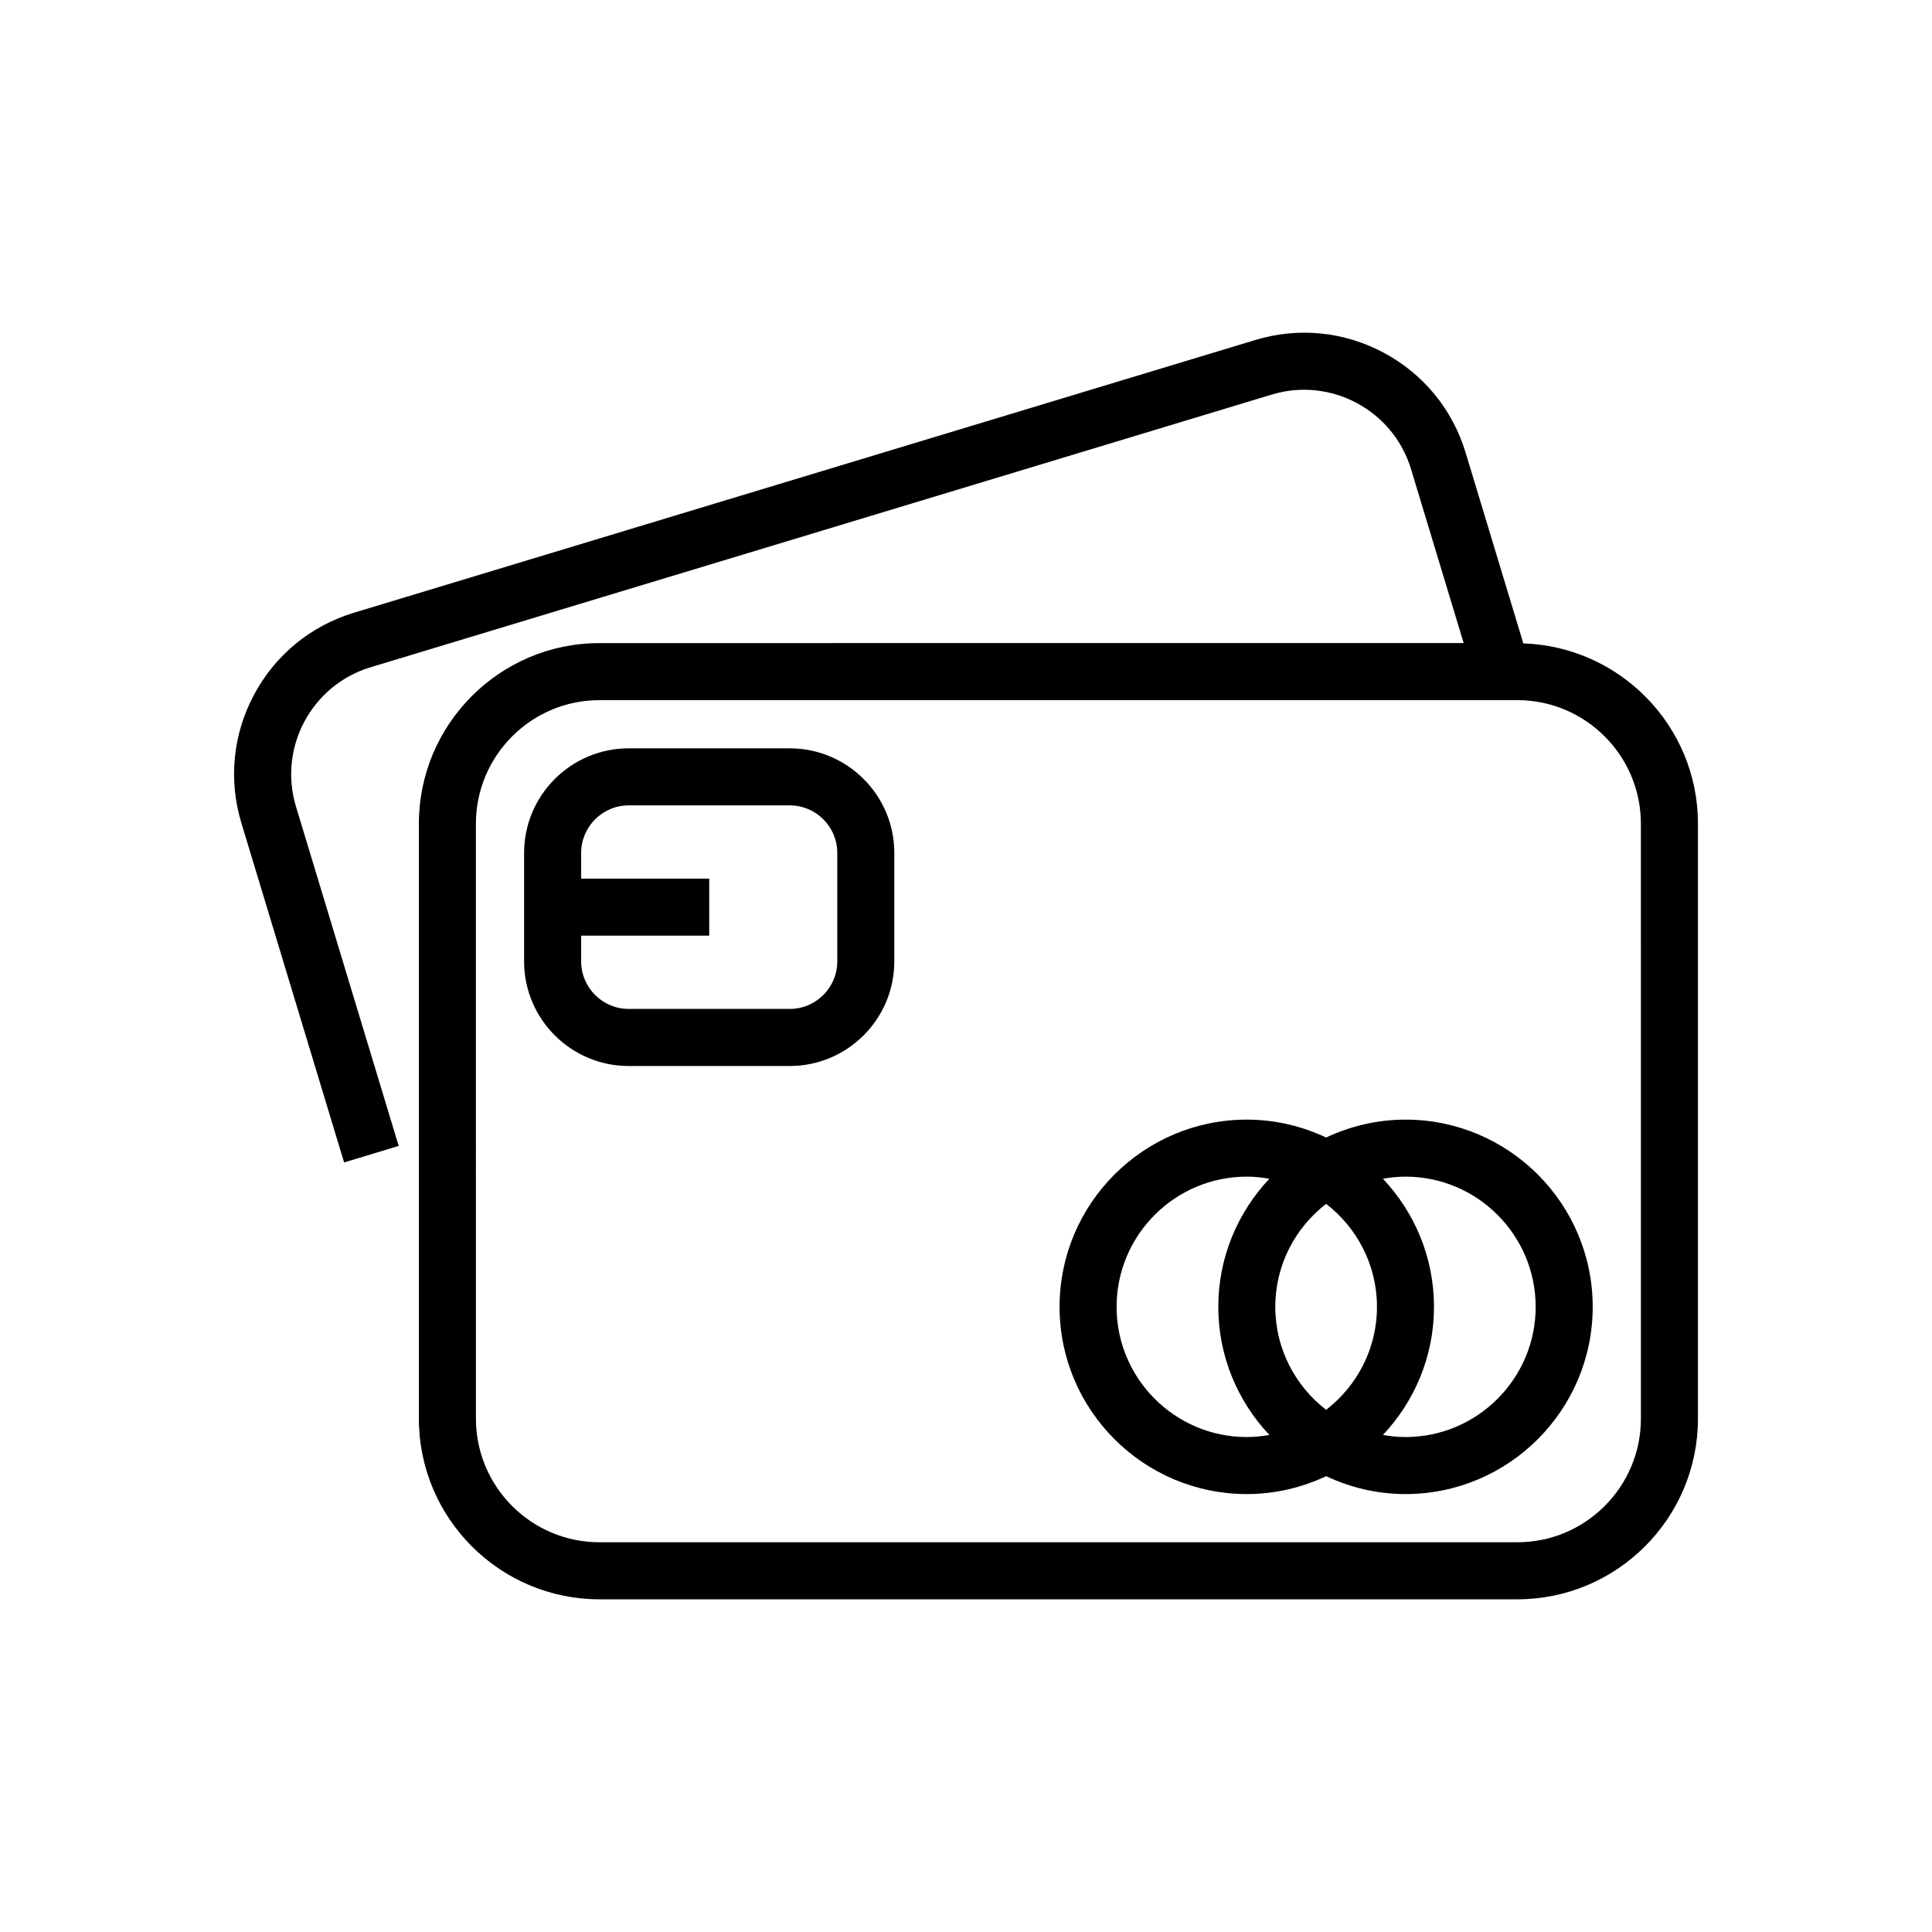
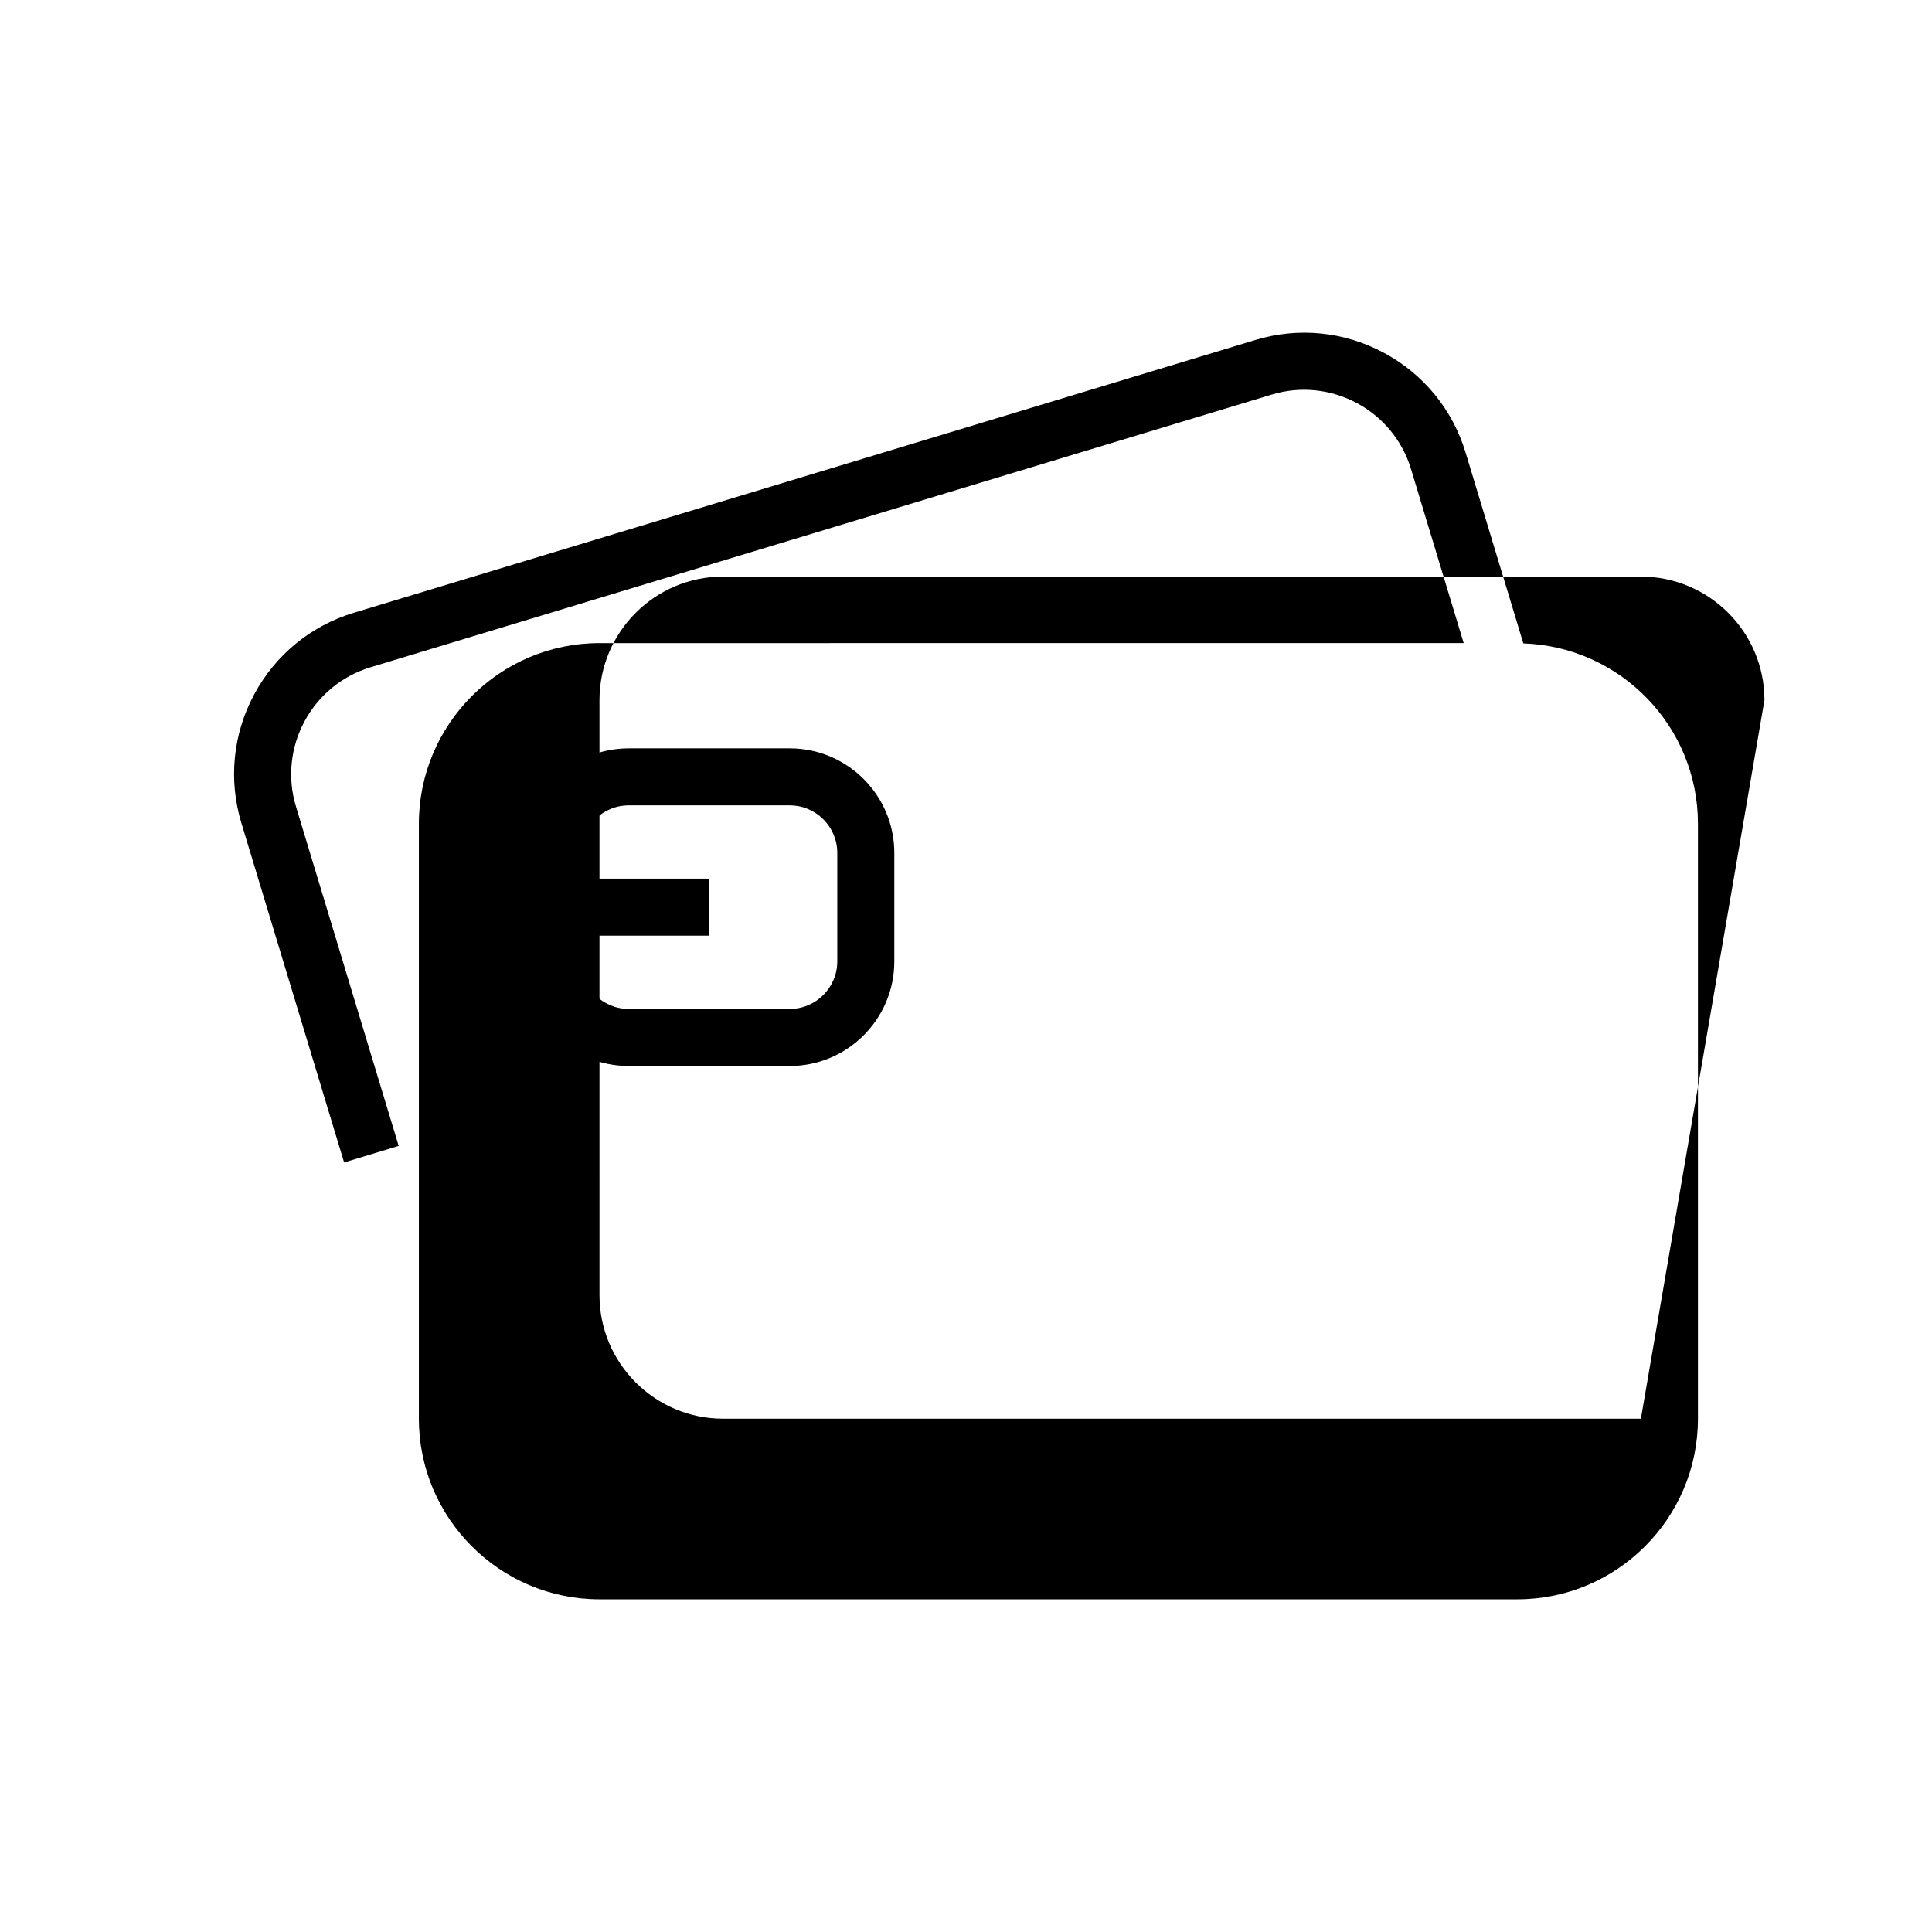
<svg xmlns="http://www.w3.org/2000/svg" fill="#000000" width="800px" height="800px" version="1.1" viewBox="144 144 512 512">
  <g>
-     <path d="m547.7 314.51-15.301-50.57c-3.461-11.43-11.16-20.828-21.688-26.461-10.523-5.637-22.621-6.836-34.047-3.375l-238.86 72.273c-11.426 3.457-20.828 11.16-26.461 21.684-5.637 10.531-6.832 22.621-3.375 34.047l27.223 89.949 14.465-4.379-27.223-89.949c-4.727-15.617 4.137-32.164 19.75-36.891l238.86-72.277c15.625-4.711 32.164 4.133 36.891 19.75l13.957 46.113-229.02 0.004c-26.391 0-47.863 21.473-47.863 47.863v157.68c0 26.391 21.473 47.863 47.863 47.863h243.24c26.391 0 47.863-21.473 47.863-47.863v-157.68c0-25.855-20.621-46.934-46.27-47.781zm31.156 205.46c0 18.055-14.691 32.746-32.746 32.746h-243.24c-18.055 0-32.746-14.691-32.746-32.746l-0.004-157.68c0-18.055 14.691-32.746 32.746-32.746h243.24c18.055 0 32.746 14.691 32.746 32.746z" />
-     <path d="m516.47 440.71c-7.523 0-14.637 1.734-21.027 4.742-6.394-3.008-13.508-4.742-21.027-4.742-27.363 0-49.621 22.258-49.621 49.621 0 27.355 22.258 49.613 49.621 49.613 7.523 0 14.637-1.734 21.027-4.742 6.394 3.008 13.508 4.742 21.027 4.742 27.355 0 49.613-22.258 49.613-49.613 0.004-27.359-22.258-49.621-49.613-49.621zm-7.559 49.621c0 11.105-5.297 20.973-13.473 27.285-8.176-6.312-13.473-16.184-13.473-27.285 0-11.109 5.297-20.98 13.473-27.293 8.18 6.316 13.473 16.184 13.473 27.293zm-69.004 0c0-19.023 15.477-34.508 34.508-34.508 2.039 0 4.031 0.211 5.977 0.555-8.363 8.887-13.531 20.812-13.531 33.953 0 13.133 5.168 25.059 13.531 33.945-1.945 0.344-3.934 0.555-5.977 0.555-19.031 0-34.508-15.48-34.508-34.5zm76.562 34.5c-2.039 0-4.031-0.211-5.977-0.555 8.363-8.887 13.531-20.812 13.531-33.945 0-13.141-5.168-25.066-13.531-33.953 1.945-0.344 3.934-0.555 5.977-0.555 19.02 0 34.5 15.477 34.5 34.508 0 19.02-15.477 34.5-34.5 34.5z" />
+     <path d="m547.7 314.51-15.301-50.57c-3.461-11.43-11.16-20.828-21.688-26.461-10.523-5.637-22.621-6.836-34.047-3.375l-238.86 72.273c-11.426 3.457-20.828 11.16-26.461 21.684-5.637 10.531-6.832 22.621-3.375 34.047l27.223 89.949 14.465-4.379-27.223-89.949c-4.727-15.617 4.137-32.164 19.75-36.891l238.86-72.277c15.625-4.711 32.164 4.133 36.891 19.75l13.957 46.113-229.02 0.004c-26.391 0-47.863 21.473-47.863 47.863v157.68c0 26.391 21.473 47.863 47.863 47.863h243.24c26.391 0 47.863-21.473 47.863-47.863v-157.68c0-25.855-20.621-46.934-46.27-47.781zm31.156 205.46h-243.24c-18.055 0-32.746-14.691-32.746-32.746l-0.004-157.68c0-18.055 14.691-32.746 32.746-32.746h243.24c18.055 0 32.746 14.691 32.746 32.746z" />
    <path d="m353.29 342.32h-42.688c-15.281 0-27.711 12.43-27.711 27.711v28.758c0 15.277 12.43 27.711 27.711 27.711h42.688c15.281 0 27.711-12.434 27.711-27.711v-28.758c0-15.281-12.434-27.711-27.711-27.711zm12.598 56.461c0 6.949-5.652 12.594-12.594 12.594h-42.688c-6.941 0-12.594-5.648-12.594-12.594v-6.82h33.938v-15.113h-33.938v-6.82c0-6.941 5.652-12.594 12.594-12.594h42.688c6.941 0 12.594 5.652 12.594 12.594z" />
  </g>
</svg>